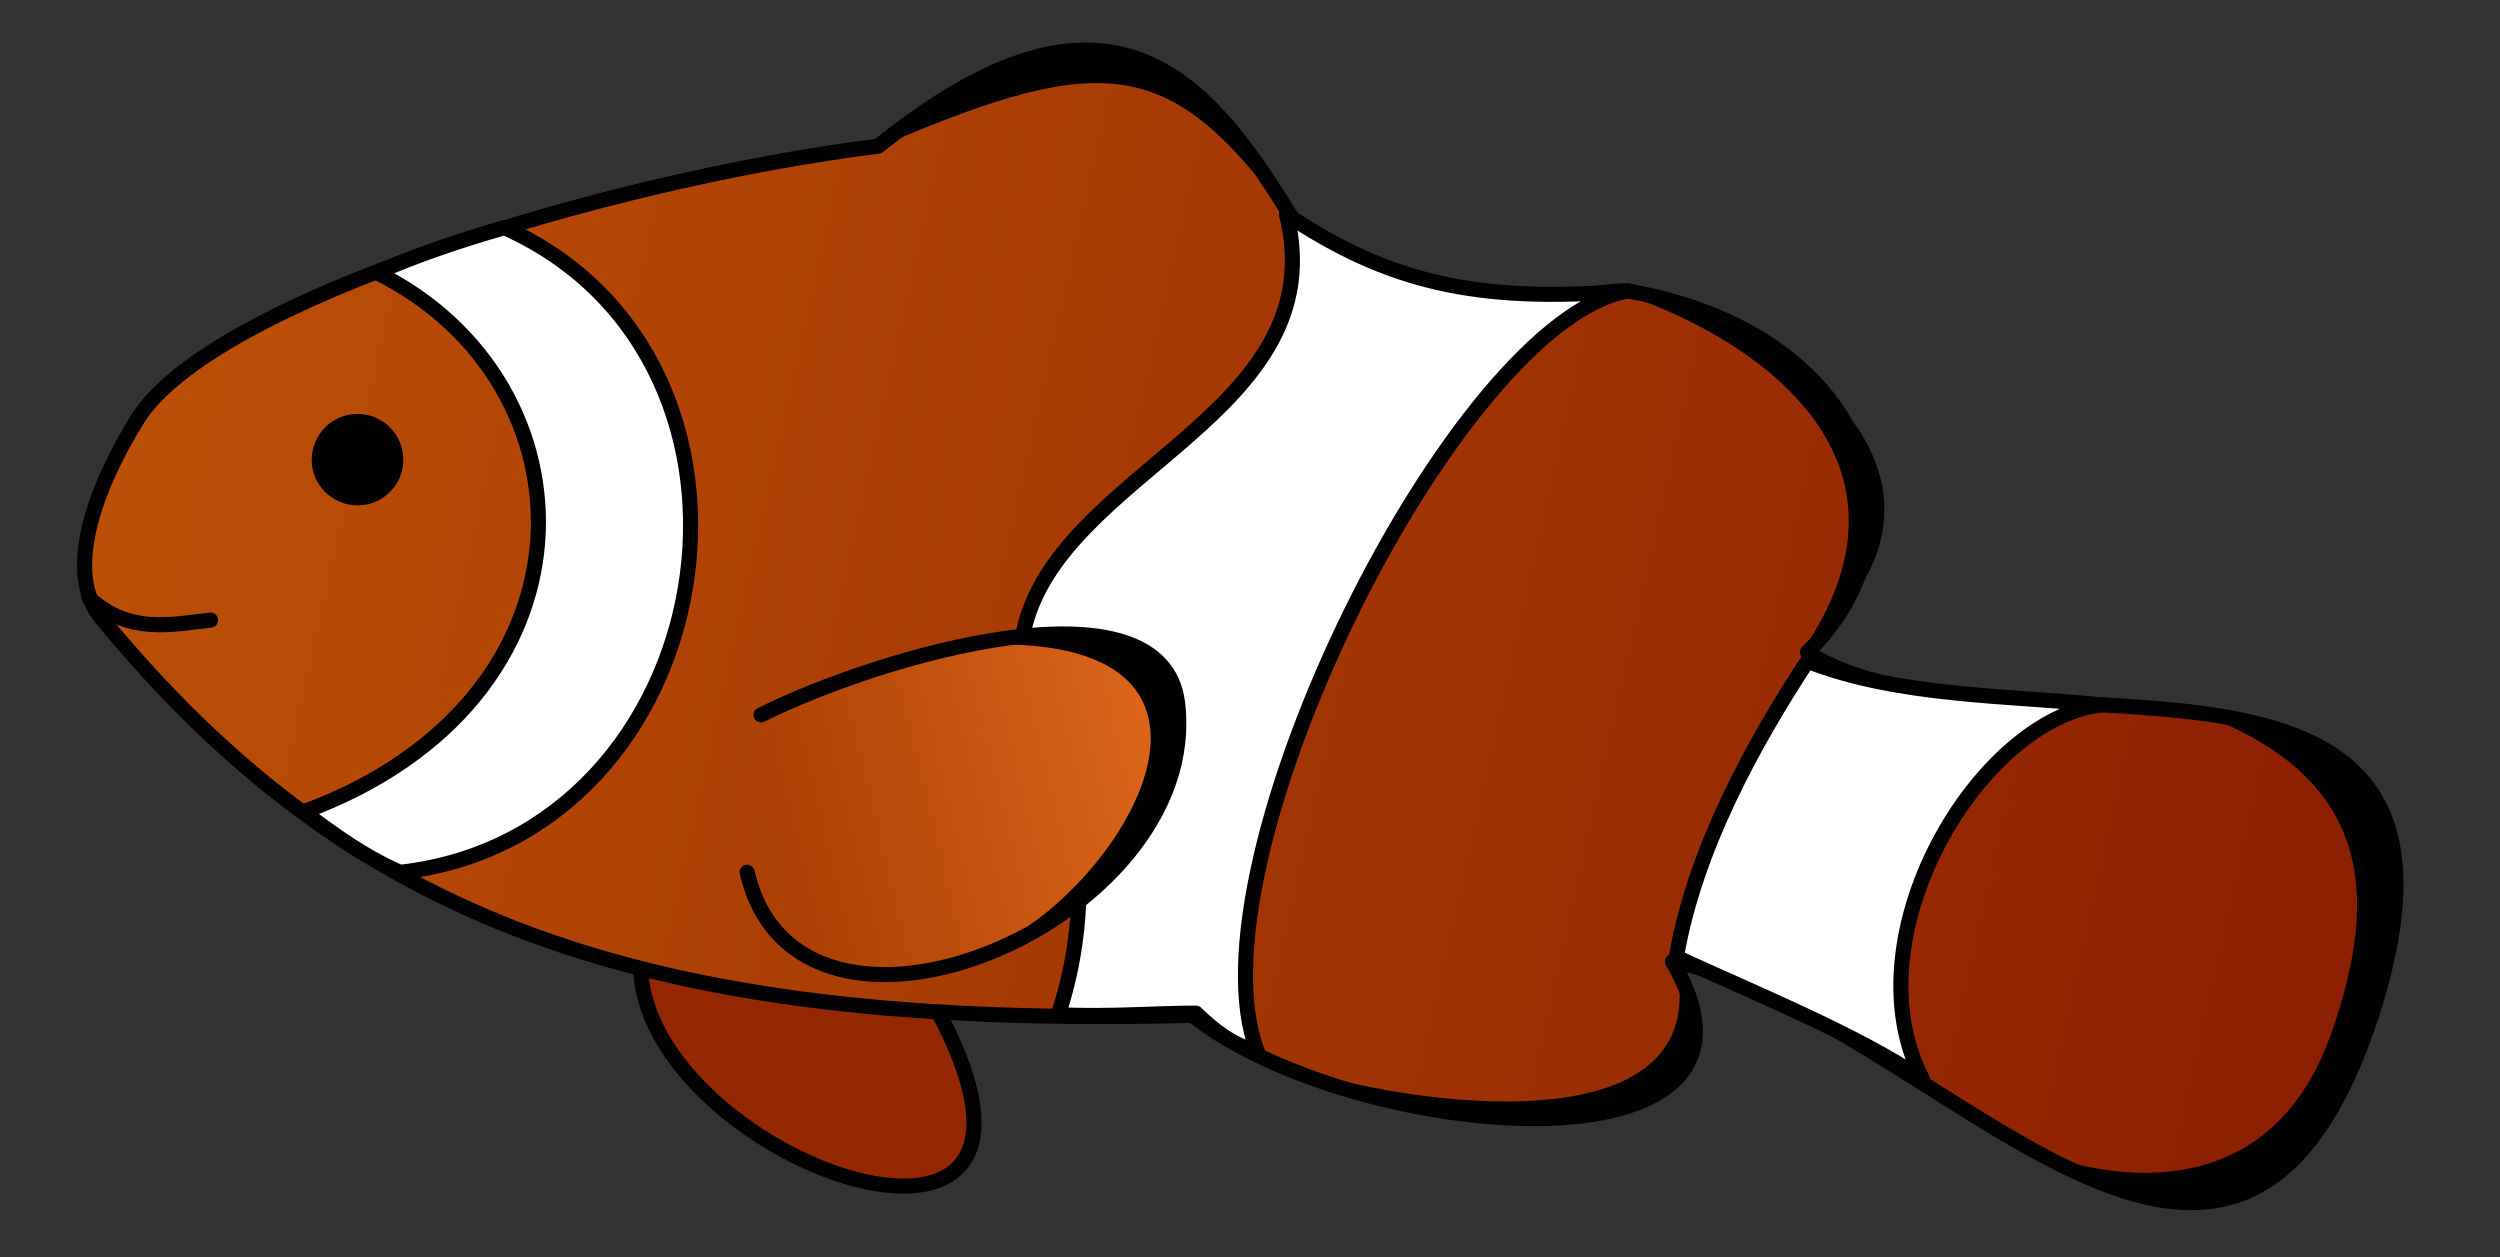
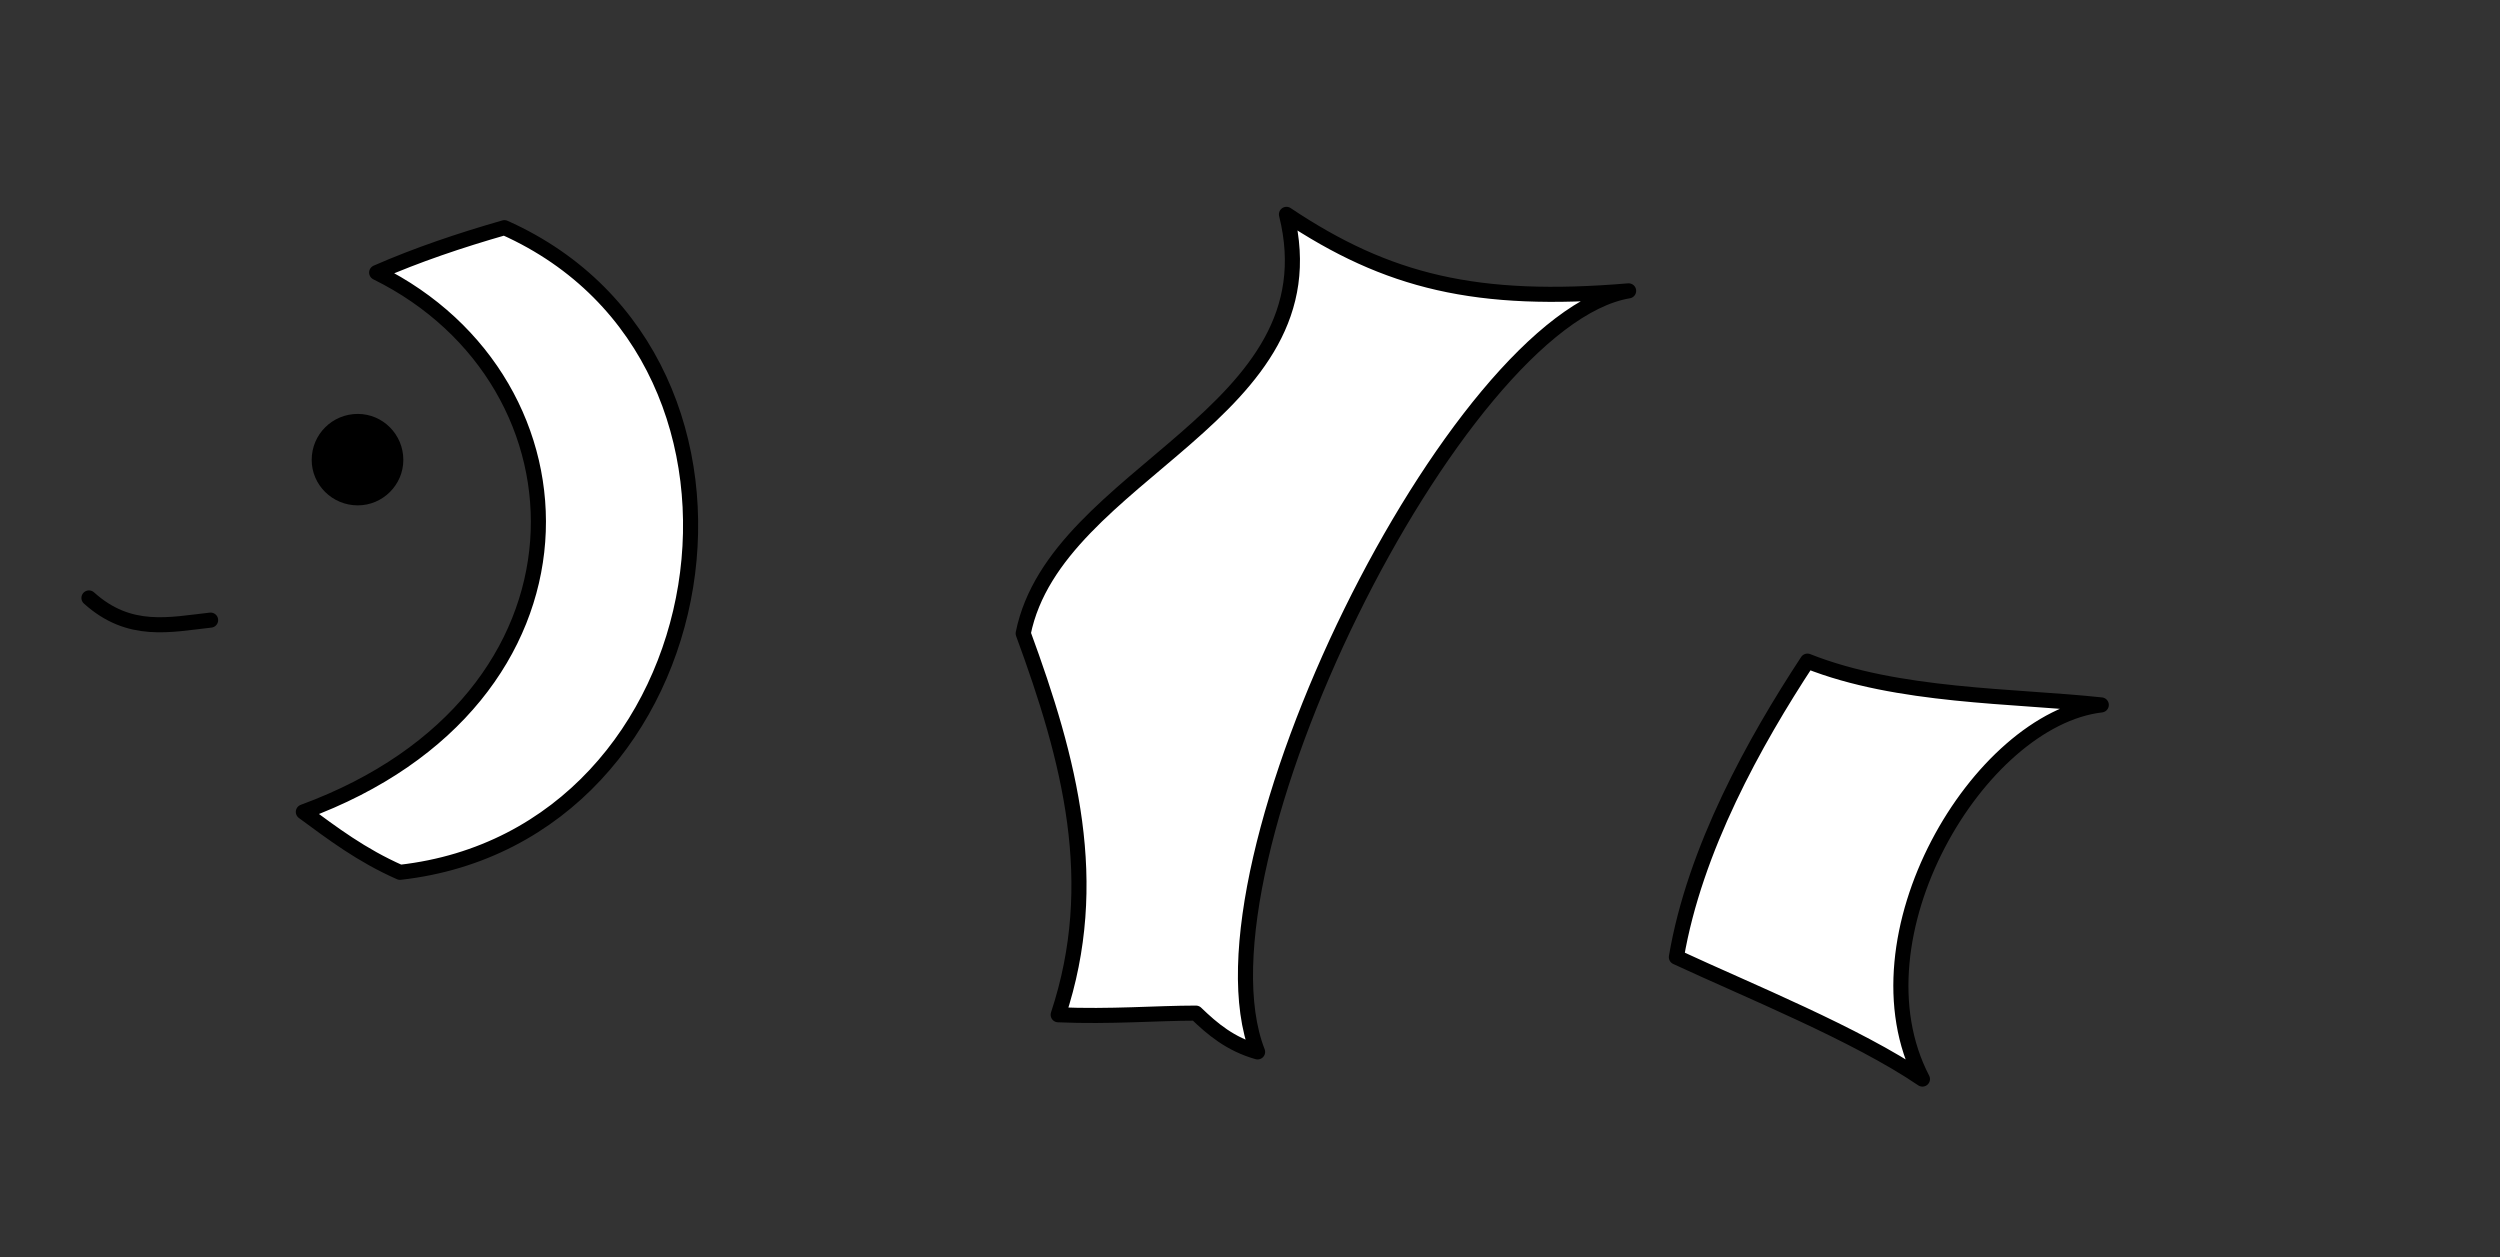
<svg xmlns="http://www.w3.org/2000/svg" xmlns:ns1="http://sodipodi.sourceforge.net/DTD/sodipodi-0.dtd" xmlns:ns2="http://www.inkscape.org/namespaces/inkscape" id="svg2689" ns1:docname="anemonenfisch.svg" viewBox="0 0 421.88 212.2" ns1:version="0.32" version="1.0" ns2:output_extension="org.inkscape.output.svg.inkscape" ns2:version="0.46+devel">
  <rect x="0" y="0" width="421.88" height="212.2" fill="#333333" stroke="none" />
  <defs id="defs2691">
    <linearGradient id="linearGradient2698" y2="448" gradientUnits="userSpaceOnUse" x2="360.42" gradientTransform="matrix(.109 0 0 .109 213.76 140.14)" y1="465.07" x1="289.2" ns2:collect="always">
      <stop id="stop8142" style="stop-color:#ad4005" offset="0" />
      <stop id="stop8144" style="stop-color:#e26a1d" offset="1" />
    </linearGradient>
    <linearGradient id="linearGradient2702" y2="514.77" gradientUnits="userSpaceOnUse" x2="563.59" gradientTransform="matrix(.109 0 0 .109 213.68 139.99)" y1="428.71" x1="178.17" ns2:collect="always">
      <stop id="stop4230" style="stop-color:#bd5007" offset="0" />
      <stop id="stop4232" style="stop-color:#8a1c01" offset="1" />
    </linearGradient>
  </defs>
  <ns1:namedview id="base" bordercolor="#666666" ns2:pageshadow="2" ns2:window-y="88" pagecolor="#ffffff" ns2:window-height="675" ns2:zoom="0.98994949" ns2:window-x="88" showgrid="false" borderopacity="1.0" ns2:current-layer="layer1" ns2:cx="265.61893" ns2:cy="206.10186" ns2:window-width="640" ns2:pageopacity="0.0" ns2:document-units="px" />
  <g id="layer1" ns2:label="Ebene 1" ns2:groupmode="layer" transform="translate(-173.34 -90.4)">
    <g id="g2708" transform="matrix(9.373 0 0 9.354 -1997.9 -1569.4)">
-       <path id="path4130" style="fill-rule:evenodd;stroke:#000000;stroke-width:.272;fill:#942700" d="m243.19 194.62c-0.36 3.72 8.93 7.02 5.04 0.53" />
-       <path id="path2287" style="stroke-linejoin:round;fill-rule:evenodd;stroke:#000000;stroke-linecap:round;stroke-width:.272;fill:url(#linearGradient2702)" d="m234.12 185.01c1.33-2.15 8.5-4.33 13.34-4.93 4.26-3.44 5.98-1.12 7.52 1.41 3.55 2.11 5.36 1.09 6.02 1.21 4.25 0.77 5.45 4.28 3.19 6.51 3.42 2.21 12.75-1.38 10.14 6.59-2.52 7.66-7.94-0.13-12.57-1.01 2.32 3.99-5.8 3.24-8.64 0.97-9.98 0.26-15.19-1.74-19.65-7.17-0.66-0.81-0.13-2.32 0.65-3.58z" />
      <path id="path5205" style="stroke-linejoin:round;fill-rule:evenodd;stroke:#000000;stroke-linecap:round;stroke-width:.272;fill:#ffffff" d="m254.81 181.31c0.9 3.62-4.15 4.63-4.74 7.56 0.84 2.29 1.42 4.49 0.63 6.88 0.95 0.04 1.77-0.03 2.48-0.03 0.3 0.29 0.62 0.56 1.11 0.7-1.31-3.36 3.57-13.21 6.68-13.73-2.73 0.23-4.34-0.16-6.16-1.38zm-14.08 0.24c-0.8 0.23-1.57 0.49-2.3 0.81 4 1.98 4.17 7.71-1.32 9.73 0.53 0.39 1.04 0.78 1.74 1.09 5.85-0.66 7.24-9.23 1.88-11.63zm23.46 7.82c-0.95 1.45-2.03 3.39-2.36 5.34 1.31 0.61 3.24 1.39 4.43 2.2-1.33-2.56 1.01-6.49 3.22-6.75-1.58-0.17-3.66-0.14-5.29-0.79z" />
-       <path id="path5227" style="stroke-linejoin:round;fill-rule:evenodd;stroke:#000000;stroke-linecap:round;stroke-width:.272;fill:url(#linearGradient2698)" d="m245.35 190.34c2.14-1.07 7.22-2.56 7.5-0.21 0.47 3.94-6.83 7.01-7.75 3.05" />
      <path id="path5231" style="fill:#000000" d="m238.91 185.74c0 0.45-0.37 0.82-0.82 0.82-0.46 0-0.83-0.37-0.83-0.82 0-0.46 0.37-0.83 0.83-0.83 0.45 0 0.82 0.37 0.82 0.83z" />
-       <path id="path11055" style="fill-rule:evenodd;fill:#000000" d="m251.12 178.39c-1.03-0.02-2.19 0.49-3.52 1.65 3.99-1.71 5.15-1.53 7.23 1.3-0.99-1.8-2.2-2.93-3.71-2.95zm9.77 4.36c2.16 0.72 5.62 2.84 3.24 6.39 3.38-2.79 0.22-5.75-3.24-6.39zm-10.09 6.21c-0.39-0.01-0.83 0.03-1.34 0.11 5.14-0.11 2.36 4.44 0.03 5.46 1.85-0.09 5.83-5.53 1.31-5.57zm20.77 1.48c2.61 1.11 3 3 2.03 5.7-0.96 2.68-3.36 2.86-5.49 2.01 2.11 1.01 4.23 2.02 6.02-1.62 1.23-3.22 0.84-5.58-2.56-6.09zm-9.75 4.39c0.76 3.4-4.93 2.55-6.96 1.84 3.01 1.32 8.41 1.77 6.96-1.84zm-6.96 1.84c-0.24-0.11-0.46-0.21-0.66-0.33 0.09 0.09 0.33 0.21 0.66 0.33z" />
      <path id="path8008" style="stroke-linejoin:round;stroke:#000000;stroke-linecap:round;stroke-width:.272;fill:none" d="m233.25 188.23c0.73 0.66 1.46 0.48 2.19 0.4" />
    </g>
  </g>
</svg>